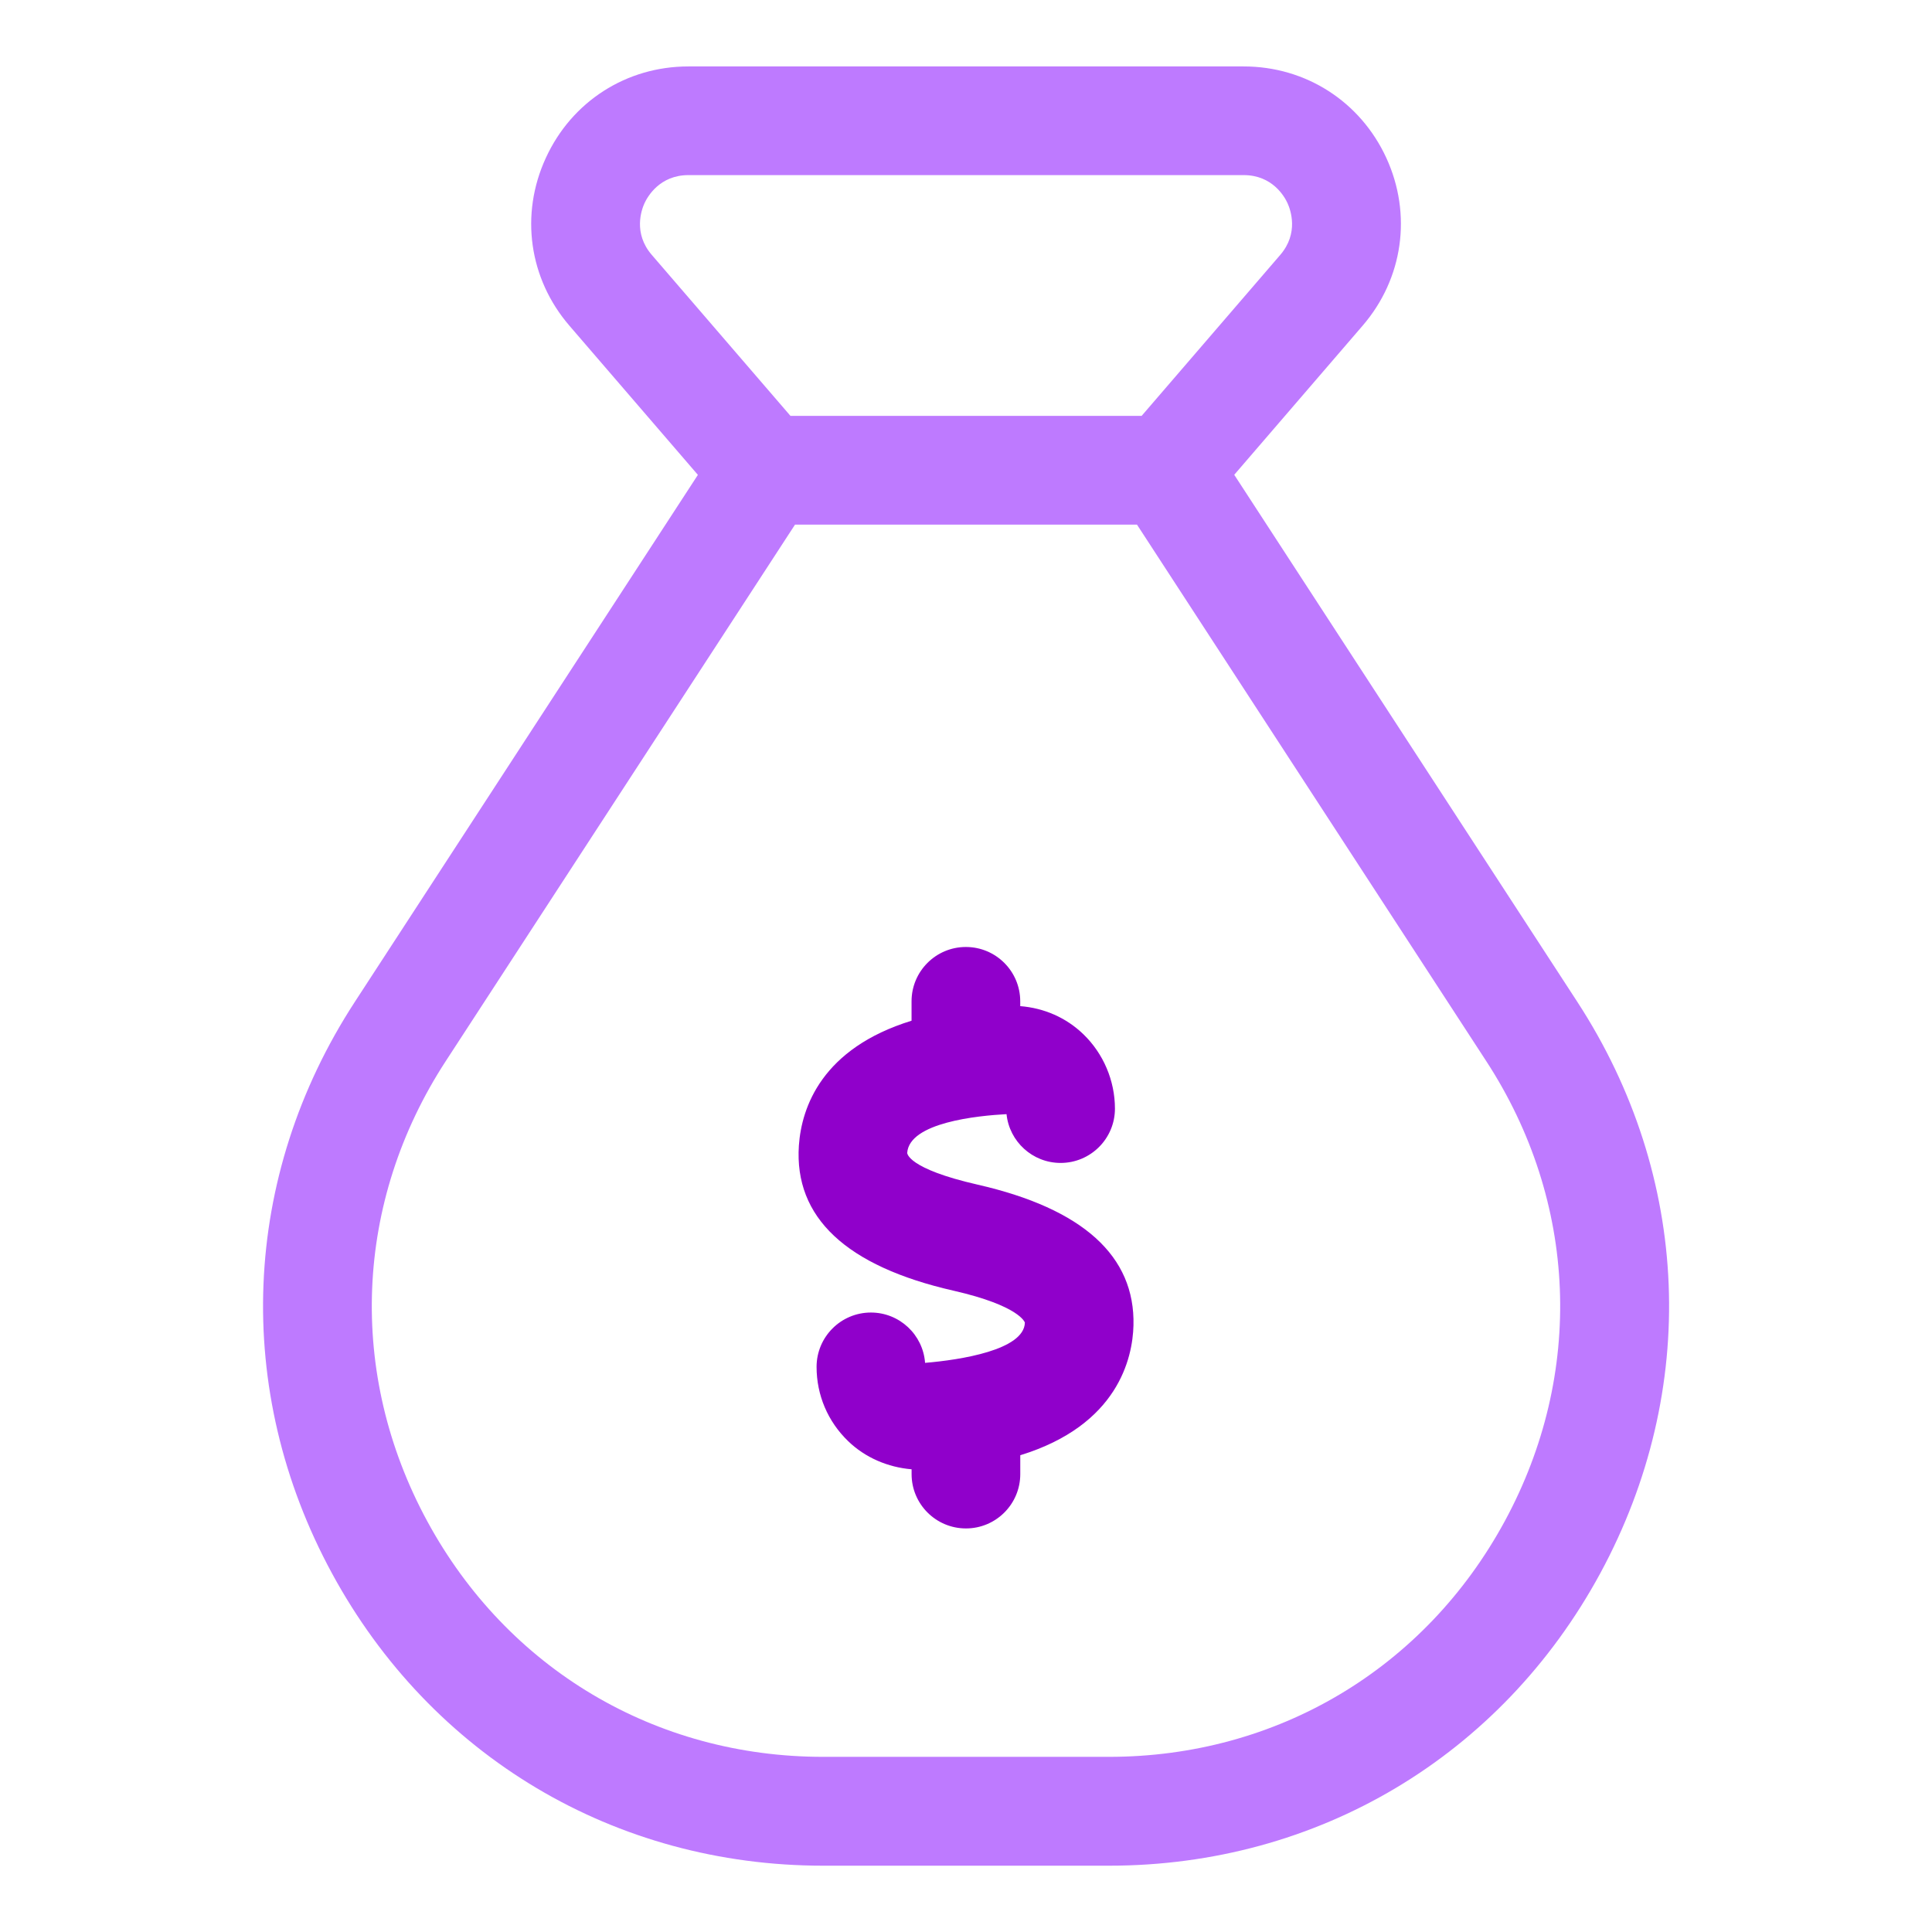
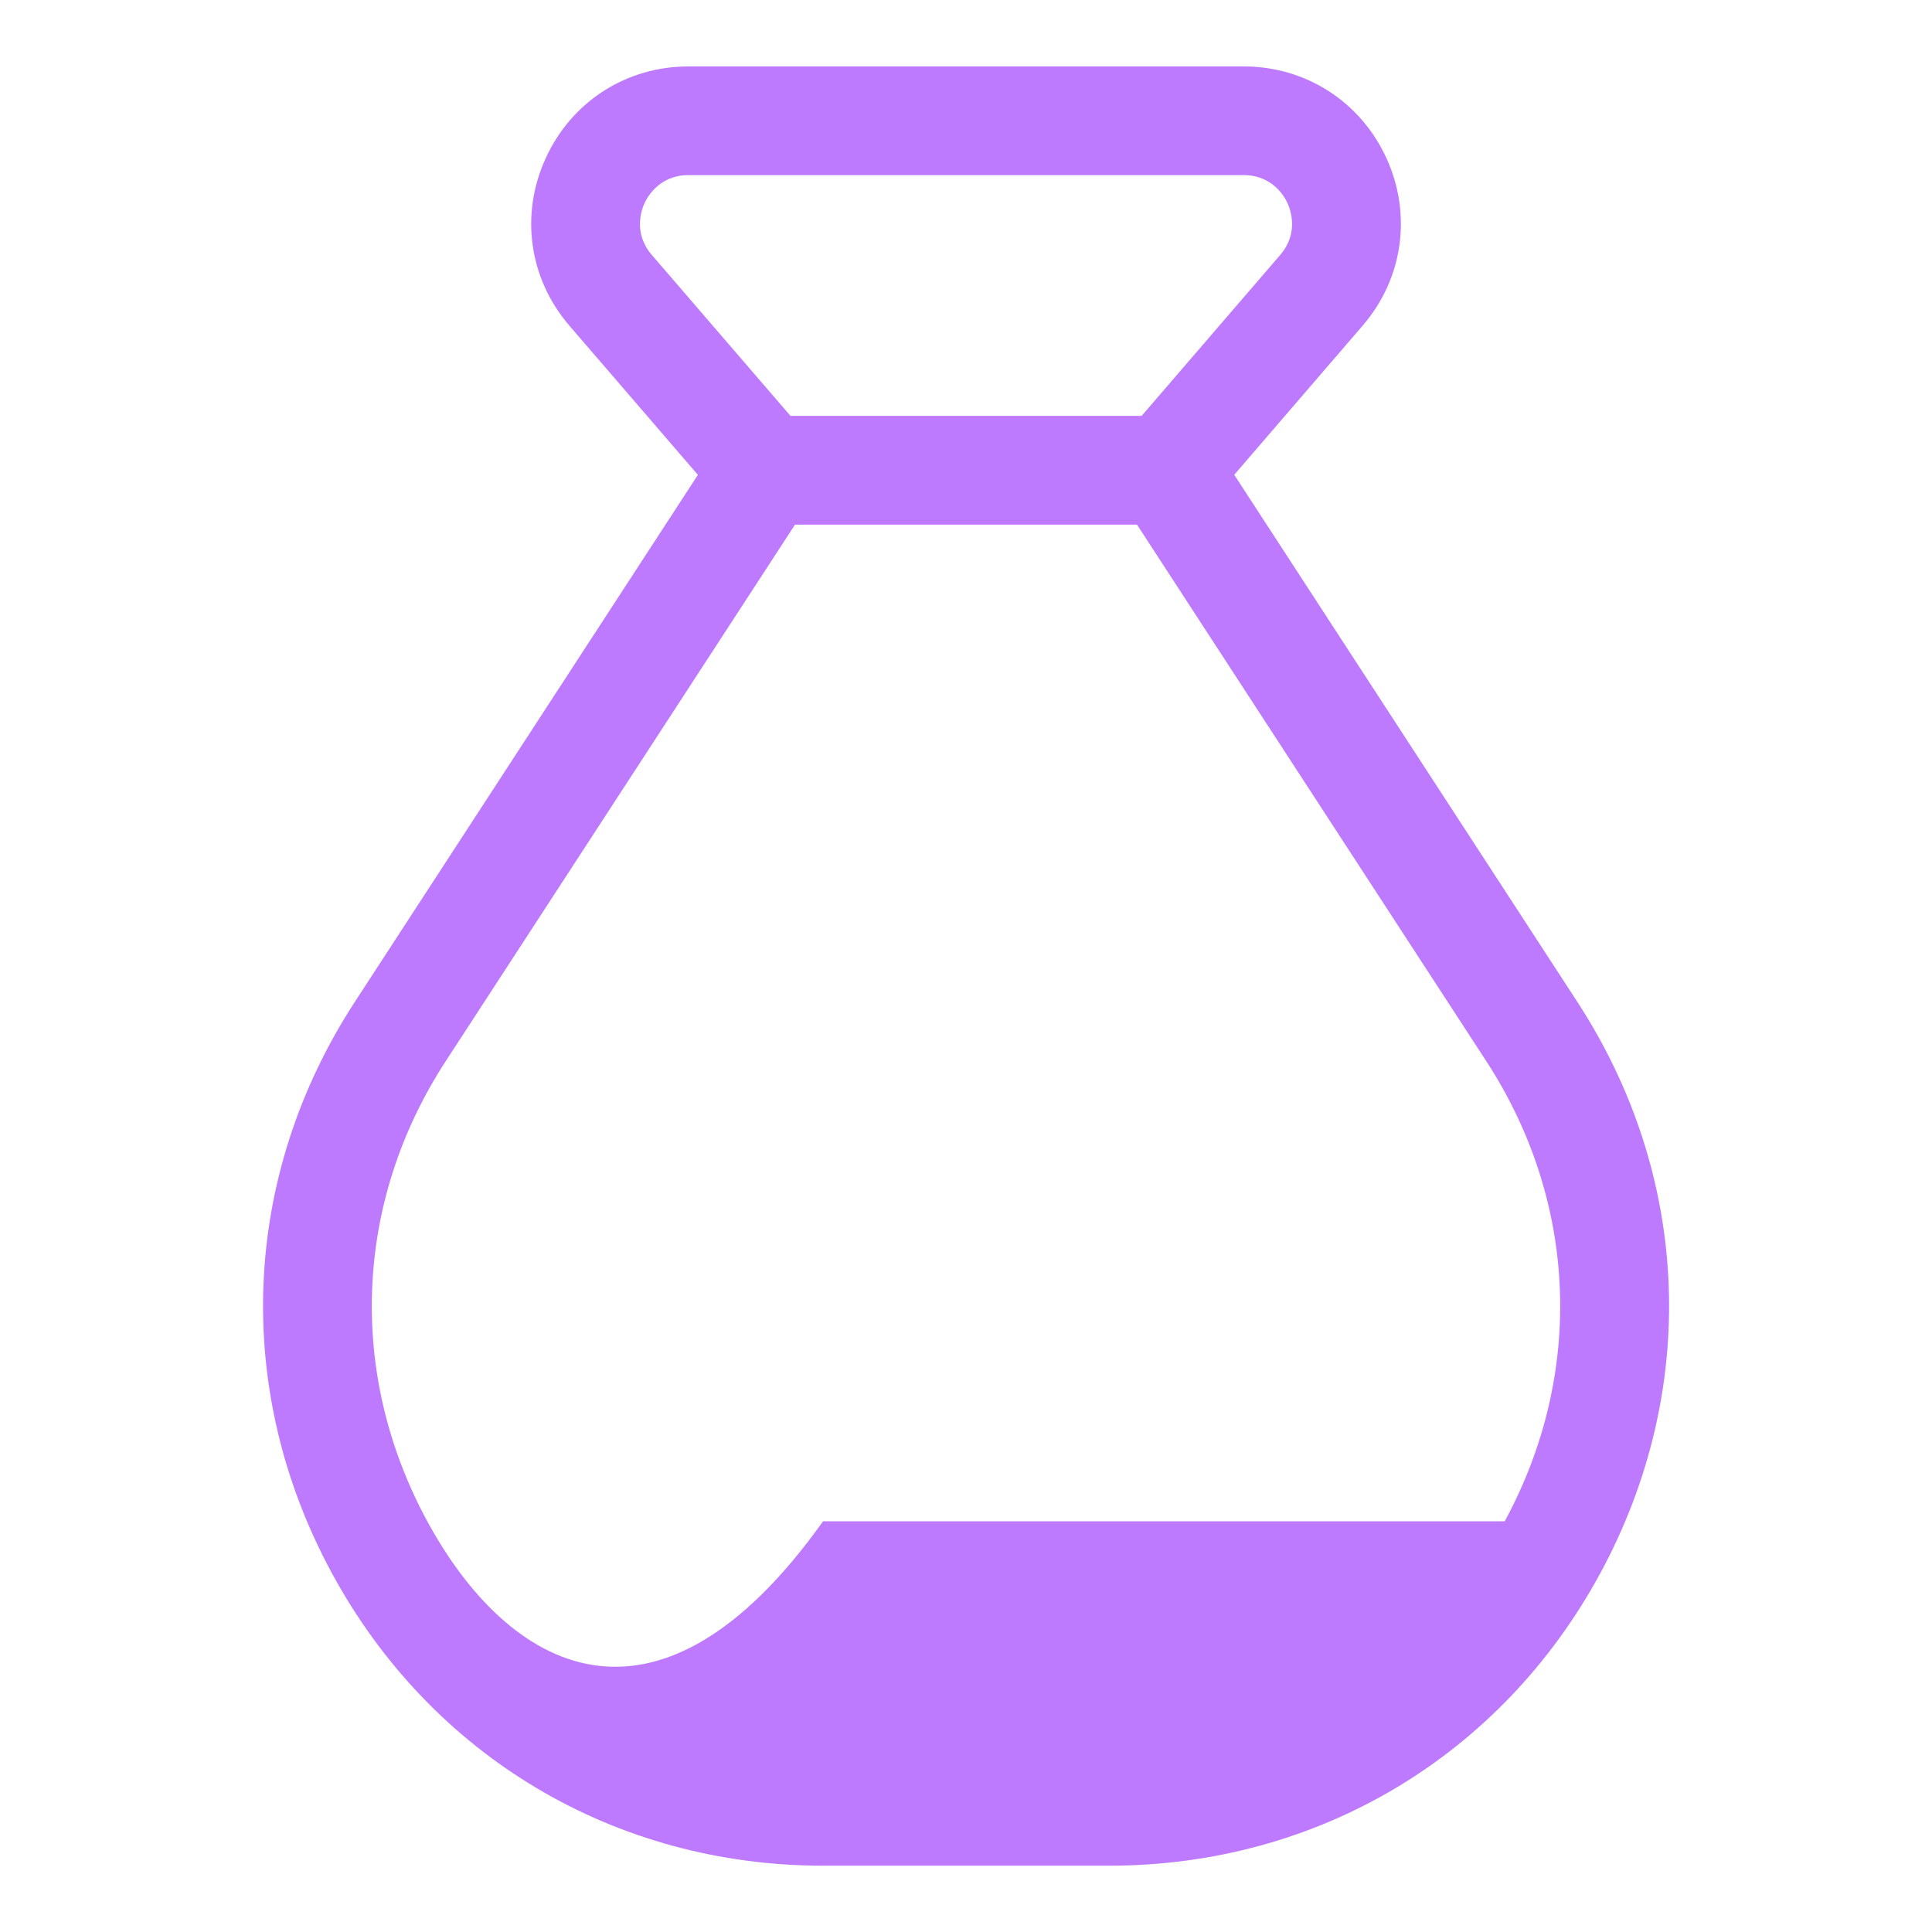
<svg xmlns="http://www.w3.org/2000/svg" width="44" height="44" viewBox="0 0 44 44" fill="none">
-   <path d="M22.267 26.98C20.657 26.613 20.661 26.258 20.661 26.256C20.709 25.563 22.265 25.409 22.923 25.374C22.987 25.997 23.514 26.485 24.155 26.485C24.838 26.485 25.392 25.931 25.392 25.248C25.392 24.613 25.13 23.995 24.673 23.554C24.277 23.172 23.774 22.957 23.235 22.914V22.804C23.235 22.121 22.681 21.567 21.997 21.567C21.314 21.567 20.76 22.121 20.76 22.804V23.246C18.721 23.875 18.255 25.213 18.194 26.089C18.084 27.726 19.271 28.838 21.718 29.395C23.228 29.74 23.341 30.119 23.341 30.122C23.323 30.746 21.873 30.971 21.068 31.038C21.021 30.397 20.486 29.892 19.834 29.892C19.151 29.892 18.597 30.447 18.597 31.13C18.597 31.773 18.853 32.374 19.315 32.82C19.705 33.198 20.222 33.417 20.761 33.462V33.572C20.761 34.255 21.315 34.809 21.999 34.809C22.682 34.809 23.236 34.255 23.236 33.572V33.142C25.461 32.458 25.795 30.931 25.814 30.185C25.854 28.605 24.661 27.527 22.267 26.98Z" fill="#9000CB" />
-   <path d="M35.922 22.816L28.109 10.813L31.032 7.418C31.956 6.347 32.163 4.881 31.573 3.597C30.982 2.312 29.737 1.513 28.324 1.513H15.678C14.264 1.513 13.019 2.312 12.43 3.599C11.839 4.884 12.046 6.349 12.97 7.42L15.894 10.815L8.081 22.817C5.492 26.793 5.297 31.657 7.558 35.827C9.82 39.999 14.003 42.49 18.748 42.49H25.257C30.003 42.49 34.185 39.999 36.447 35.827C38.706 31.654 38.511 26.791 35.922 22.816ZM14.678 4.628C14.747 4.479 15.023 3.988 15.678 3.988H28.324C28.978 3.988 29.255 4.477 29.323 4.628C29.392 4.78 29.583 5.309 29.158 5.804L26 9.471H18.002L14.843 5.804C14.417 5.309 14.609 4.78 14.678 4.628ZM34.269 34.646C32.447 38.005 29.079 40.011 25.255 40.011H18.745C14.923 40.011 11.554 38.005 9.731 34.646C7.908 31.287 8.066 27.368 10.152 24.166L18.106 11.948H25.894L33.848 24.166C35.934 27.368 36.091 31.287 34.269 34.646Z" fill="#BE7AFF" />
+   <path d="M35.922 22.816L28.109 10.813L31.032 7.418C31.956 6.347 32.163 4.881 31.573 3.597C30.982 2.312 29.737 1.513 28.324 1.513H15.678C14.264 1.513 13.019 2.312 12.43 3.599C11.839 4.884 12.046 6.349 12.97 7.42L15.894 10.815L8.081 22.817C5.492 26.793 5.297 31.657 7.558 35.827C9.82 39.999 14.003 42.49 18.748 42.49H25.257C30.003 42.49 34.185 39.999 36.447 35.827C38.706 31.654 38.511 26.791 35.922 22.816ZM14.678 4.628C14.747 4.479 15.023 3.988 15.678 3.988H28.324C28.978 3.988 29.255 4.477 29.323 4.628C29.392 4.78 29.583 5.309 29.158 5.804L26 9.471H18.002L14.843 5.804C14.417 5.309 14.609 4.78 14.678 4.628ZM34.269 34.646H18.745C14.923 40.011 11.554 38.005 9.731 34.646C7.908 31.287 8.066 27.368 10.152 24.166L18.106 11.948H25.894L33.848 24.166C35.934 27.368 36.091 31.287 34.269 34.646Z" fill="#BE7AFF" />
</svg>